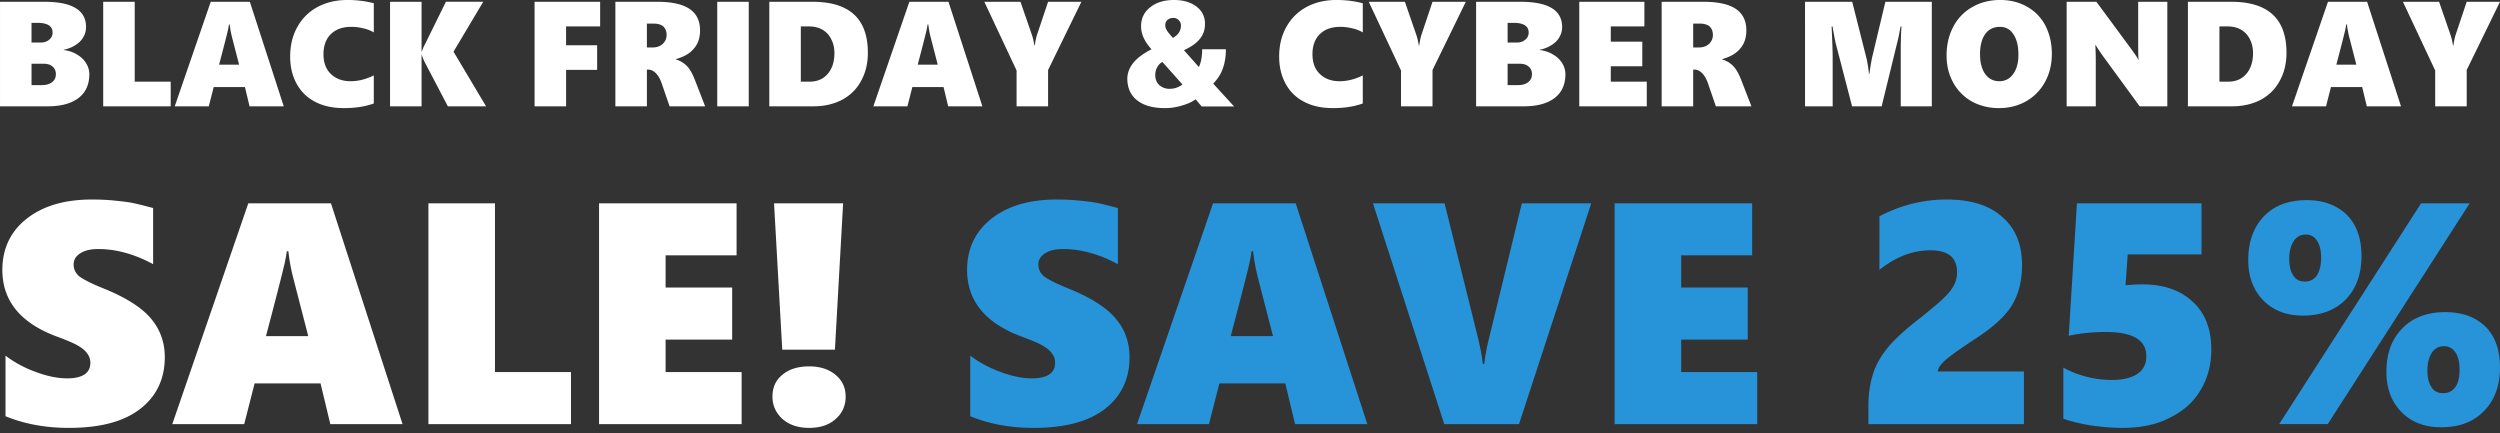
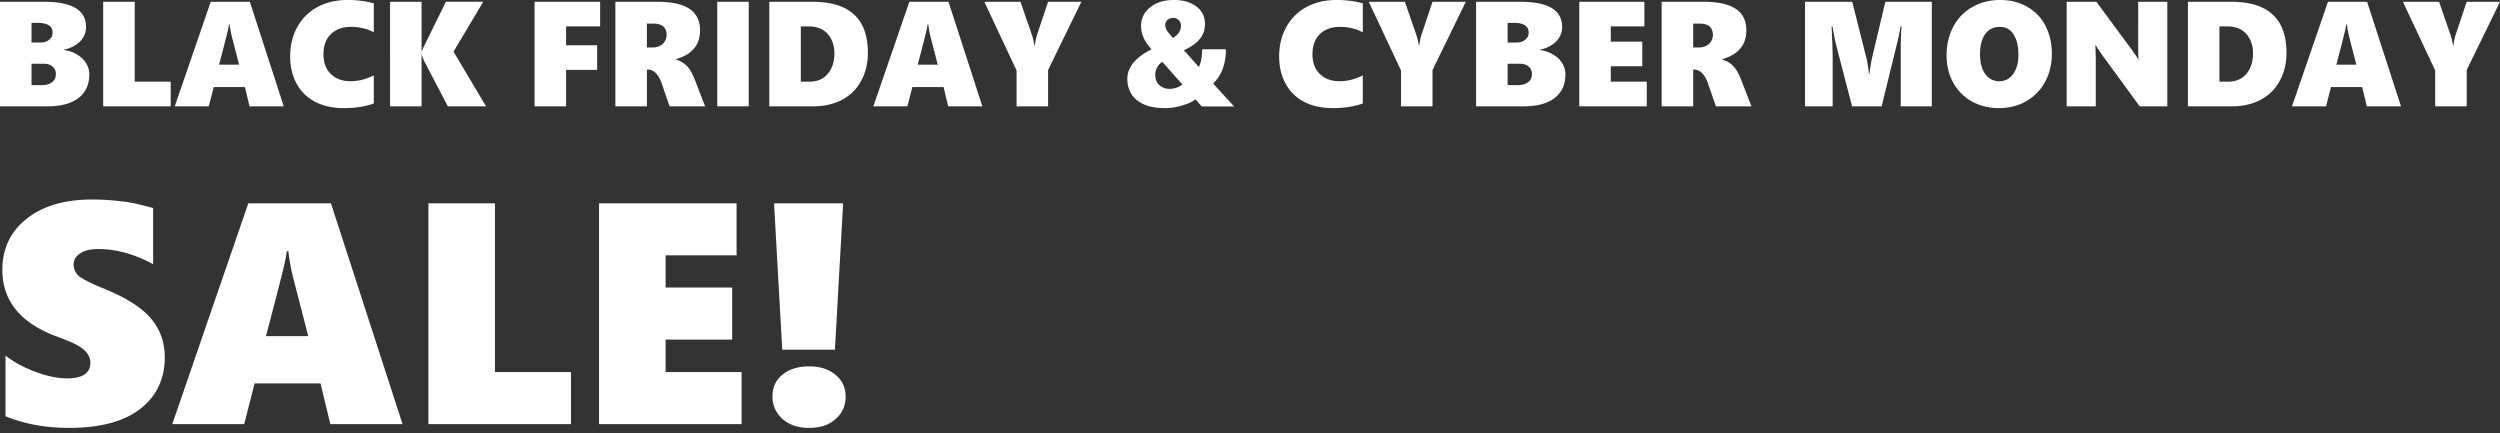
<svg xmlns="http://www.w3.org/2000/svg" viewBox="0 0 300 52" fill-rule="evenodd" clip-rule="evenodd" stroke-linejoin="round" stroke-miterlimit="2">
  <rect x="0" y="0" width="300" height="52" fill="#333333" stroke="none" />
-   <path d="M135.544 42.868c0 1.779-.454 3.293-1.4 4.617-.947 1.287-2.271 2.271-3.975 2.915-1.703.643-3.747.946-6.132.946-2.763 0-5.299-.454-7.607-1.4v-7.268c1.097.833 2.308 1.477 3.671 1.969 1.325.492 2.574.757 3.747.757.87 0 1.552-.152 2.044-.455.492-.34.72-.794.72-1.4 0-.416-.114-.795-.38-1.136-.226-.34-.605-.643-1.059-.908-.492-.303-1.4-.681-2.725-1.173-4.277-1.628-6.397-4.277-6.397-7.949 0-2.536.984-4.618 2.915-6.132 1.968-1.552 4.58-2.309 7.835-2.309.946 0 1.779.038 2.573.114.757.076 1.477.151 2.12.265.606.114 1.514.34 2.65.643v6.738c-2.234-1.211-4.429-1.817-6.586-1.817-.871 0-1.59.151-2.12.492-.568.34-.833.795-.833 1.363 0 .567.227 1.022.644 1.4.454.34 1.362.833 2.763 1.4 2.763 1.098 4.693 2.31 5.829 3.634 1.135 1.325 1.703 2.877 1.703 4.694zM155.408 50.892l-1.173-4.883h-7.911l-1.25 4.883h-8.629l9.122-26.495h9.917l8.592 26.495h-8.668zm-5.034-20.742h-.19c-.037.303-.113.795-.264 1.476-.152.681-.87 3.558-2.233 8.706h5.072l-1.855-7.192a23.777 23.777 0 0 1-.53-2.99zM182.281 50.892h-8.97l-8.555-26.495h8.592l4.05 16.313c.303 1.325.492 2.31.53 2.953h.19c.075-.833.264-1.855.567-3.066l3.937-16.2h8.327l-8.668 26.495zM193.756 50.892V24.397h16.503v6.245h-8.517v3.86h7.987v6.246h-7.987v3.899h9.122v6.245h-17.108zM224.21 50.892v-2.12c0-1.514.189-2.8.567-3.936.34-1.098.946-2.12 1.741-3.104.795-.984 2.158-2.233 4.126-3.747 1.4-1.136 2.347-1.93 2.8-2.422a4.884 4.884 0 0 0 1.06-1.4c.228-.455.341-.947.341-1.477 0-1.78-1.06-2.65-3.179-2.65-2.158 0-4.201.795-6.132 2.347V25.95c1.476-.757 2.839-1.25 4.126-1.552a16.733 16.733 0 0 1 3.936-.455c2.877 0 5.11.682 6.662 2.082 1.59 1.363 2.385 3.293 2.385 5.791 0 1.93-.417 3.52-1.25 4.883-.832 1.325-2.346 2.687-4.617 4.126-1.703 1.135-2.839 1.93-3.407 2.46-.53.492-.832.946-.832 1.287h10.333v6.321h-18.66zM265.356 41.921c0 1.817-.416 3.445-1.286 4.883-.833 1.438-2.082 2.536-3.71 3.331-1.59.833-3.52 1.211-5.677 1.211-1.25 0-2.499-.113-3.823-.303-1.325-.227-2.423-.492-3.255-.794v-6.132a12.125 12.125 0 0 0 5.829 1.476c1.362 0 2.384-.265 3.103-.757.682-.492 1.022-1.173 1.022-2.082 0-1.93-1.59-2.914-4.845-2.914-1.59 0-3.103.151-4.466.454l.984-15.897h14.951v6.131h-8.857l-.265 3.71c.72-.076 1.4-.114 2.006-.114 2.612 0 4.618.72 6.094 2.12 1.476 1.362 2.195 3.293 2.195 5.677zM299.995 44.117c0 2.157-.643 3.898-1.892 5.185-1.287 1.325-2.99 1.969-5.148 1.969-2.006 0-3.596-.606-4.807-1.855-1.173-1.211-1.779-2.801-1.779-4.807 0-2.196.644-3.937 1.93-5.224 1.25-1.286 2.99-1.93 5.11-1.93 2.044 0 3.634.568 4.845 1.741 1.173 1.174 1.741 2.801 1.741 4.92zm-4.845.227c0-.87-.151-1.552-.492-2.044-.34-.492-.795-.757-1.362-.757-.644 0-1.136.265-1.476.795-.341.53-.53 1.211-.53 2.12 0 .87.151 1.513.492 2.005.302.493.757.72 1.4.72.644 0 1.136-.265 1.476-.757.341-.492.492-1.174.492-2.082zm-15.821 6.548h-5.83l17.034-26.495h5.829l-17.033 26.495zm4.05-20.174c0 2.195-.644 3.936-1.893 5.223-1.287 1.287-2.99 1.93-5.11 1.93-2.006 0-3.595-.605-4.807-1.854-1.173-1.211-1.778-2.801-1.778-4.807 0-2.158.605-3.899 1.854-5.224 1.25-1.324 2.99-1.968 5.148-1.968 2.044 0 3.634.606 4.845 1.78 1.173 1.21 1.74 2.838 1.74 4.92zm-4.845.189c0-.833-.151-1.514-.492-2.006-.303-.492-.757-.757-1.325-.757-.643 0-1.135.265-1.476.795-.34.53-.53 1.21-.53 2.12 0 .87.151 1.513.492 2.005.303.492.757.72 1.4.72a1.68 1.68 0 0 0 1.439-.757c.303-.492.492-1.174.492-2.12z" fill="#2794da" fill-rule="nonzero" />
  <g fill="#fff" fill-rule="nonzero">
    <path d="M19.775 42.868c0 1.779-.454 3.293-1.4 4.617-.947 1.287-2.271 2.271-3.975 2.915-1.703.643-3.747.946-6.132.946-2.763 0-5.299-.454-7.607-1.4v-7.268c1.097.833 2.308 1.477 3.671 1.969 1.325.492 2.574.757 3.747.757.87 0 1.552-.152 2.044-.455.492-.34.72-.794.72-1.4 0-.416-.114-.795-.38-1.136-.226-.34-.605-.643-1.059-.908-.492-.303-1.4-.681-2.725-1.173C2.402 38.704.282 36.055.282 32.383c0-2.536.984-4.618 2.915-6.132 1.968-1.552 4.58-2.309 7.835-2.309.946 0 1.779.038 2.573.114.757.076 1.477.151 2.12.265.606.114 1.514.34 2.65.643v6.738c-2.234-1.211-4.429-1.817-6.586-1.817-.871 0-1.59.151-2.12.492-.568.34-.833.795-.833 1.363 0 .567.227 1.022.644 1.4.454.34 1.362.833 2.763 1.4 2.763 1.098 4.693 2.31 5.829 3.634 1.135 1.325 1.703 2.877 1.703 4.694zM39.638 50.892l-1.173-4.883h-7.911l-1.25 4.883h-8.629l9.122-26.495h9.917l8.592 26.495h-8.668zM34.604 30.15h-.19c-.037.303-.113.795-.264 1.476-.152.681-.87 3.558-2.233 8.706h5.072l-1.855-7.192a23.777 23.777 0 0 1-.53-2.99zM51.41 50.892V24.397h7.986v20.25h9.122v6.245H51.41zM71.887 50.892V24.397H88.39v6.245h-8.517v3.86h7.987v6.246h-7.987v3.899h9.122v6.245H71.887zM100.19 41.96h-6.32l-.985-17.563h8.29l-.985 17.562zm1.287 5.639c0 1.098-.416 2.006-1.21 2.687-.796.72-1.856 1.06-3.18 1.06-1.287 0-2.347-.34-3.18-1.06-.795-.719-1.211-1.627-1.211-2.687 0-1.098.378-1.968 1.173-2.612.795-.681 1.893-1.022 3.218-1.022 1.324 0 2.384.341 3.18 1.022.794.644 1.21 1.514 1.21 2.612z" />
  </g>
  <g fill="#fff" fill-rule="nonzero">
    <path d="M10.719 8.905c0 1.237-.43 2.186-1.29 2.85-.86.663-2.097 1.003-3.71 1.003H.002V.214h5.323c3.333 0 5 1.003 5 3.028 0 .448-.108.843-.323 1.201-.197.376-.52.699-.95.968a3.9 3.9 0 0 1-1.415.555v.036c.59.072 1.129.25 1.594.538.484.268.843.627 1.112 1.057.25.412.376.86.376 1.308zm-4.409-5c0-.77-.609-1.164-1.827-1.164h-.7v2.365h1.094c.412 0 .752-.107 1.021-.34.27-.215.412-.502.412-.86zm.395 4.982c0-.358-.126-.663-.395-.896-.268-.233-.609-.34-1.039-.34H3.784v2.562h1.254c.52 0 .914-.125 1.219-.358.304-.233.448-.556.448-.968zM12.384 12.758V.214h3.782V9.8h4.318v2.957h-8.1zM29.947 12.758l-.556-2.312h-3.745l-.592 2.312h-4.086L25.288.214h4.694l4.068 12.544h-4.103zm-2.384-9.82h-.09a7.606 7.606 0 0 1-.125.699c-.072.322-.412 1.684-1.057 4.121h2.401l-.878-3.405a11.257 11.257 0 0 1-.25-1.415zM44.856 12.418c-1.04.376-2.24.555-3.602.555-1.326 0-2.49-.25-3.459-.77a5.15 5.15 0 0 1-2.204-2.169c-.52-.95-.77-2.025-.77-3.261 0-1.326.286-2.51.86-3.53A6.001 6.001 0 0 1 38.1.84c1.04-.556 2.24-.842 3.602-.842 1.093 0 2.133.125 3.154.394v3.494a4.162 4.162 0 0 0-1.254-.483 5.79 5.79 0 0 0-1.47-.18c-1.021 0-1.828.287-2.437.879-.591.59-.878 1.397-.878 2.4 0 1.004.287 1.793.878 2.366.61.592 1.398.878 2.383.878.914 0 1.846-.233 2.778-.698v3.369zM53.742 12.758l-2.778-5.304c-.197-.413-.305-.7-.34-.86h-.036v6.164h-3.782V.214h3.782V6.18h.036c.107-.322.232-.609.376-.878l2.509-5.09h4.48L54.423 6.2l3.906 6.559h-4.587zM67.93 3.17V5.43h3.728v2.956h-3.727v4.373h-3.782V.214h7.868V3.17H67.93zM80.35 12.758l-.931-2.706c-.18-.538-.412-.95-.7-1.254-.304-.305-.608-.448-.949-.448h-.143v4.408h-3.782V.214h5.018c1.756 0 3.047.287 3.889.86.842.573 1.254 1.434 1.254 2.58 0 .86-.233 1.595-.734 2.169-.484.591-1.201 1.003-2.169 1.272v.036c.538.161.968.43 1.326.789.359.376.663.913.95 1.648l1.237 3.19H80.35zm-.358-8.566c0-.412-.125-.753-.376-1.003-.269-.233-.663-.359-1.219-.359h-.77v2.867h.68c.502 0 .915-.143 1.22-.43.304-.286.465-.645.465-1.075zM86.07.214h3.78v12.544h-3.78zM104.144 6.325c0 1.272-.269 2.4-.807 3.369-.52.985-1.29 1.738-2.275 2.276-1.004.52-2.133.788-3.441.788h-5.305V.214h5.197c4.427 0 6.63 2.043 6.63 6.11zm-4.014.035c0-.609-.126-1.164-.377-1.648a2.626 2.626 0 0 0-1.057-1.147c-.466-.269-1.003-.394-1.63-.394h-.968V9.8h1.057c.896 0 1.63-.304 2.168-.932.538-.627.807-1.451.807-2.509zM113.782 12.758l-.556-2.312h-3.745l-.592 2.312h-4.086l4.32-12.544h4.694l4.068 12.544h-4.103zm-2.384-9.82h-.09a7.606 7.606 0 0 1-.125.699c-.072.322-.412 1.684-1.057 4.121h2.401l-.878-3.405a11.257 11.257 0 0 1-.25-1.415zM125.771 8.403v4.355h-3.781v-4.3L118.119.213h4.337l1.362 3.942c.09.27.16.502.197.7.036.196.071.393.125.608h.036c.072-.537.161-.95.25-1.236l1.345-4.014h3.996l-3.996 8.19zM144.205 12.776l-.735-.86c-.394.304-.95.555-1.648.752a6.862 6.862 0 0 1-2.025.305c-1.434 0-2.545-.305-3.334-.932-.788-.61-1.182-1.487-1.182-2.598 0-.663.233-1.29.716-1.9.484-.591 1.201-1.129 2.187-1.63-.843-.914-1.255-1.846-1.255-2.76 0-.932.359-1.703 1.093-2.276.735-.592 1.685-.878 2.868-.878 1.11 0 2.007.269 2.688.788.68.52 1.021 1.219 1.021 2.079 0 .699-.197 1.29-.61 1.792-.393.502-1.039.968-1.917 1.362l1.792 2.025c.251-.52.395-1.237.395-2.133h2.849c0 .843-.125 1.613-.358 2.276-.233.681-.628 1.29-1.165 1.846l2.509 2.742h-3.89zm-2.491-9.713a.88.88 0 0 0-.269-.645.88.88 0 0 0-.645-.269c-.287 0-.52.09-.699.233-.179.161-.269.376-.269.663 0 .18.054.359.162.556.107.197.358.502.752.95.359-.216.61-.448.753-.681.143-.251.215-.502.215-.807zm-2.222 4.373c-.251.125-.448.322-.61.609-.179.287-.25.61-.25.968 0 .501.161.896.484 1.2.34.287.734.448 1.218.448a2.547 2.547 0 0 0 1.56-.52l-2.402-2.705zM163.535 12.418c-1.04.376-2.24.555-3.602.555-1.326 0-2.49-.25-3.459-.77a5.15 5.15 0 0 1-2.204-2.169c-.52-.95-.77-2.025-.77-3.261 0-1.326.286-2.51.86-3.53A6.001 6.001 0 0 1 156.779.84c1.04-.556 2.24-.842 3.602-.842 1.093 0 2.133.125 3.154.394v3.494a4.162 4.162 0 0 0-1.254-.483 5.79 5.79 0 0 0-1.47-.18c-1.021 0-1.828.287-2.437.879-.591.59-.878 1.397-.878 2.4 0 1.004.287 1.793.878 2.366.61.592 1.398.878 2.383.878.914 0 1.846-.233 2.778-.698v3.369zM171.902 8.403v4.355h-3.781v-4.3L164.25.213h4.337l1.362 3.942c.09.27.16.502.197.7.036.196.071.393.125.608h.036c.072-.537.161-.95.25-1.236l1.345-4.014h3.996l-3.996 8.19zM187.849 8.905c0 1.237-.43 2.186-1.29 2.85-.86.663-2.097 1.003-3.71 1.003h-5.717V.214h5.323c3.333 0 5 1.003 5 3.028 0 .448-.108.843-.323 1.201-.197.376-.52.699-.95.968a3.9 3.9 0 0 1-1.415.555v.036c.59.072 1.129.25 1.594.538.484.268.843.627 1.112 1.057.25.412.376.86.376 1.308zm-4.409-5c0-.77-.609-1.164-1.827-1.164h-.7v2.365h1.094c.412 0 .752-.107 1.021-.34.27-.215.412-.502.412-.86zm.395 4.982c0-.358-.126-.663-.395-.896-.268-.233-.609-.34-1.039-.34h-1.487v2.562h1.254c.52 0 .914-.125 1.219-.358.304-.233.448-.556.448-.968zM189.513 12.758V.214h7.814V3.17h-4.032v1.828h3.78v2.956h-3.78v1.846h4.318v2.957h-8.1zM205.906 12.758l-.932-2.706c-.18-.538-.412-.95-.7-1.254-.304-.305-.608-.448-.949-.448h-.143v4.408H199.4V.214h5.018c1.756 0 3.047.287 3.889.86.842.573 1.254 1.434 1.254 2.58 0 .86-.233 1.595-.734 2.169-.484.591-1.201 1.003-2.169 1.272v.036c.538.161.968.43 1.326.789.359.376.663.913.95 1.648l1.237 3.19h-4.265zm-.359-8.566c0-.412-.125-.753-.376-1.003-.269-.233-.663-.359-1.219-.359h-.77v2.867h.68c.502 0 .915-.143 1.22-.43.304-.286.465-.645.465-1.075zM228.09 12.758V5.877c0-.646.018-1.362.054-2.133l.036-.573h-.108c-.179.985-.322 1.666-.43 2.043l-1.845 7.544h-3.549l-1.935-7.455c-.054-.179-.197-.896-.412-2.132h-.108c.09 1.953.126 3.19.126 3.673v5.914h-3.316V.214h5.663l1.72 6.81c.036.143.09.43.162.86.072.43.107.752.125.985h.054c.072-.52.161-1.147.305-1.881l1.613-6.774h5.573v12.544h-3.728zM246.222 6.45c0 1.254-.268 2.383-.824 3.387a5.837 5.837 0 0 1-2.258 2.312c-.985.555-2.079.824-3.28.824-1.182 0-2.257-.269-3.225-.788a5.774 5.774 0 0 1-2.24-2.258c-.538-.968-.806-2.061-.806-3.28 0-1.272.268-2.42.806-3.44A5.723 5.723 0 0 1 236.689.84c.968-.556 2.079-.842 3.333-.842 1.2 0 2.276.269 3.226.806a5.508 5.508 0 0 1 2.204 2.276c.502.986.77 2.115.77 3.37zm-4.014.108c0-1.04-.197-1.846-.591-2.438-.394-.609-.932-.896-1.63-.896-.754 0-1.345.287-1.757.86-.412.574-.627 1.38-.627 2.42 0 1.021.215 1.81.627 2.383.412.574.986.86 1.702.86.43 0 .825-.125 1.183-.376.34-.269.61-.627.807-1.111.197-.484.286-1.04.286-1.702zM256.763 12.758l-4.427-6.057c-.34-.484-.627-.914-.86-1.29h-.036c.036.609.054 1.308.054 2.078v5.269h-3.495V.214h3.567l4.247 5.752.412.592c.09.107.161.233.215.322.072.108.125.197.161.287h.036c-.036-.251-.054-.699-.054-1.326V.214h3.495v12.544h-3.315zM274.378 6.325c0 1.272-.269 2.4-.807 3.369-.52.985-1.29 1.738-2.275 2.276-1.004.52-2.133.788-3.441.788h-5.305V.214h5.197c4.427 0 6.63 2.043 6.63 6.11zm-4.014.035c0-.609-.126-1.164-.377-1.648a2.626 2.626 0 0 0-1.057-1.147c-.466-.269-1.003-.394-1.63-.394h-.968V9.8h1.057c.896 0 1.63-.304 2.168-.932.538-.627.807-1.451.807-2.509zM284.017 12.758l-.556-2.312h-3.745l-.592 2.312h-4.086l4.32-12.544h4.694l4.068 12.544h-4.103zm-2.384-9.82h-.09a7.606 7.606 0 0 1-.125.699c-.072.322-.412 1.684-1.057 4.121h2.401l-.878-3.405a11.257 11.257 0 0 1-.25-1.415zM296.004 8.403v4.355h-3.781v-4.3L288.352.213h4.337l1.362 3.942c.09.27.16.502.197.7.036.196.071.393.125.608h.036c.072-.537.161-.95.25-1.236l1.345-4.014H300l-3.996 8.19z" />
  </g>
</svg>